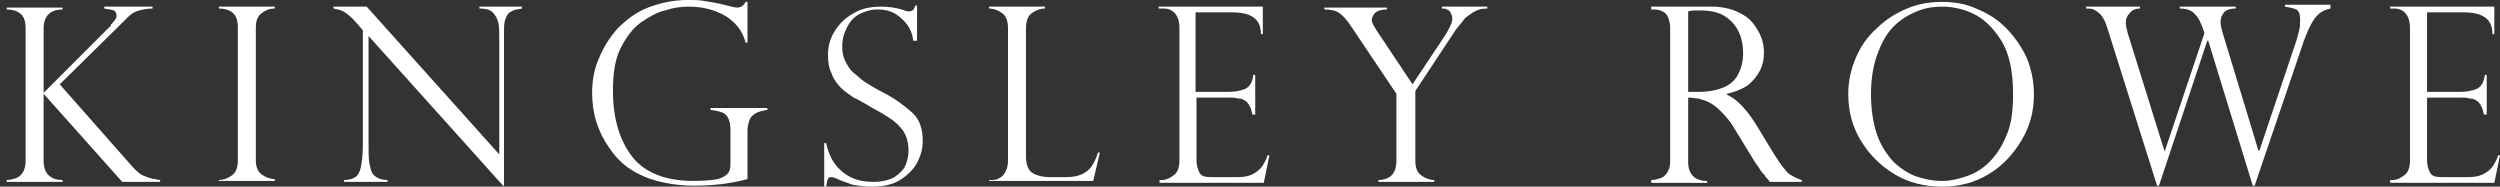
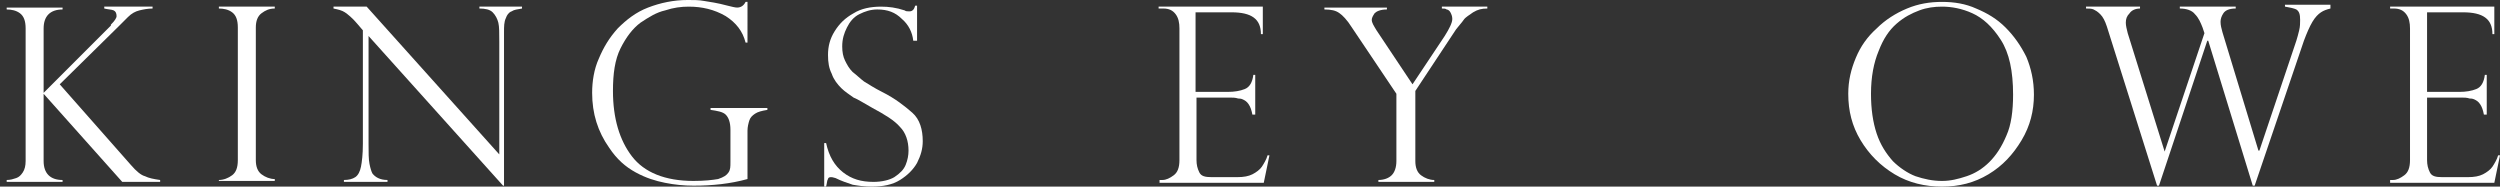
<svg xmlns="http://www.w3.org/2000/svg" version="1.1" id="Layer_1" x="0px" y="0px" width="299.093px" height="22.327px" viewBox="150.5 371.067 299.093 22.327" enable-background="new 150.5 371.067 299.093 22.327" xml:space="preserve">
  <rect x="150.5" y="371.067" width="299.093" height="22.327" fill="#333333" stroke="none" />
  <g>
    <g>
      <path fill="#FFFFFF" d="M168.753,371.86v0.227c-0.567,0-1.133,0.113-1.587,0.227c-0.453,0.113-0.907,0.34-1.36,0.793    c-0.34,0.34-0.567,0.567-0.68,0.68s-0.227,0.227-0.34,0.34l-7.14,7.027l8.5,9.633c0.68,0.793,1.247,1.247,1.7,1.36    c0.453,0.227,1.02,0.34,1.813,0.453v0.227h-4.533l-9.407-10.54v8.047c0,1.473,0.793,2.267,2.267,2.267v0.227H151.3V392.6    c0.453,0,0.793-0.113,1.133-0.227c0.34-0.113,0.567-0.34,0.793-0.68c0.227-0.34,0.34-0.793,0.34-1.36v-15.867    c0-0.907-0.227-1.473-0.68-1.813c-0.453-0.34-1.02-0.453-1.587-0.453v-0.227h6.687v0.227c-1.473,0-2.267,0.793-2.267,2.267v7.707    l8.047-8.047c0,0,0,0,0-0.113c0.453-0.453,0.68-0.793,0.68-1.02c0-0.34-0.113-0.567-0.34-0.68    c-0.227-0.113-0.68-0.113-1.133-0.227v-0.227H168.753z" />
      <path fill="#FFFFFF" d="M183.373,371.86v0.227c-0.68,0-1.133,0.227-1.587,0.567c-0.453,0.34-0.68,0.907-0.68,1.7v15.867    c0,0.793,0.227,1.36,0.68,1.7c0.453,0.34,1.02,0.567,1.587,0.567v0.227h-6.687V392.6c0.567,0,1.133-0.227,1.587-0.567    c0.453-0.34,0.68-0.907,0.68-1.813v-15.867c0-0.907-0.227-1.473-0.68-1.813c-0.453-0.34-1.02-0.453-1.587-0.453v-0.227H183.373z" />
      <path fill="#FFFFFF" d="M212.953,371.86v0.227c-0.567,0.113-0.907,0.113-1.247,0.34c-0.34,0.113-0.567,0.453-0.68,0.793    c-0.227,0.453-0.227,1.02-0.227,1.7v18.36h-0.113l-16.093-17.907v12.92c0,1.02,0,1.813,0.113,2.38    c0.113,0.567,0.227,0.907,0.34,1.133c0.34,0.453,0.907,0.793,1.813,0.793v0.227h-5.213V392.6c0.567,0,1.02-0.113,1.36-0.34    c0.34-0.227,0.567-0.68,0.68-1.247c0.113-0.567,0.227-1.473,0.227-2.72v-13.6l-0.68-0.793c-0.567-0.68-1.133-1.133-1.473-1.36    c-0.34-0.227-0.793-0.34-1.36-0.453v-0.227h3.967l15.867,17.68v-13.487c0-1.02,0-1.813-0.113-2.267s-0.34-0.907-0.68-1.247    c-0.34-0.34-0.907-0.453-1.587-0.453v-0.227L212.953,371.86L212.953,371.86z" />
      <path fill="#FFFFFF" d="M239.927,376.167H239.7c-0.34-1.36-1.133-2.38-2.38-3.173c-1.36-0.793-2.833-1.133-4.42-1.133    c-0.907,0-1.813,0.113-2.833,0.453c-1.02,0.227-1.927,0.793-2.947,1.473c-0.907,0.68-1.7,1.7-2.38,3.06    c-0.68,1.36-0.907,3.06-0.907,5.1c0,3.287,0.793,5.893,2.267,7.82c1.473,1.927,3.967,2.947,7.367,2.947    c1.36,0,2.267-0.113,2.947-0.227c0.68-0.227,1.02-0.453,1.247-0.793c0.227-0.34,0.227-0.68,0.227-1.247v-3.853    c0-0.907-0.227-1.473-0.567-1.813c-0.34-0.34-1.02-0.453-1.813-0.567v-0.227h6.8v0.227c-0.68,0.113-1.133,0.227-1.473,0.453    c-0.34,0.227-0.567,0.453-0.68,0.793s-0.227,0.793-0.227,1.247v5.78c-2.04,0.567-4.193,0.793-6.46,0.793    c-1.133,0-2.267-0.113-3.4-0.34s-2.267-0.567-3.513-1.247c-1.247-0.68-2.267-1.587-3.173-2.947c-1.36-1.927-2.04-4.08-2.04-6.573    c0-1.36,0.227-2.833,0.793-4.08c0.567-1.36,1.247-2.493,2.267-3.627c1.02-1.02,2.153-1.927,3.627-2.493    c1.473-0.567,3.06-0.907,4.76-0.907c0.68,0,1.36,0,1.927,0.113c0.68,0.113,1.587,0.227,2.833,0.567    c0.453,0.113,0.907,0.227,1.133,0.227c0.453,0,0.793-0.227,1.02-0.68h0.227L239.927,376.167L239.927,376.167z" />
      <path fill="#FFFFFF" d="M259.987,375.94h-0.227c-0.113-1.02-0.567-1.927-1.36-2.607c-0.793-0.793-1.7-1.133-2.947-1.133    c-0.793,0-1.473,0.227-2.153,0.567c-0.68,0.34-1.133,0.907-1.473,1.587c-0.34,0.68-0.567,1.36-0.567,2.267    c0,0.68,0.113,1.247,0.34,1.7c0.227,0.453,0.453,0.907,0.907,1.36c0.453,0.34,0.907,0.793,1.36,1.133    c0.567,0.34,1.247,0.793,2.153,1.247c1.587,0.793,2.72,1.7,3.627,2.493c0.907,0.793,1.247,2.04,1.247,3.4    c0,0.907-0.227,1.7-0.68,2.607c-0.453,0.793-1.133,1.473-2.04,2.04c-0.907,0.567-2.04,0.793-3.4,0.793    c-0.907,0-1.587-0.113-2.267-0.227c-0.68-0.227-1.36-0.453-2.04-0.793c-0.34-0.113-0.453-0.113-0.567-0.113    c-0.227,0-0.34,0.113-0.34,0.227c-0.113,0.113-0.113,0.453-0.227,0.907h-0.227v-5.213h0.227c0.34,1.587,1.02,2.72,2.04,3.513    c1.02,0.793,2.153,1.133,3.627,1.133c1.02,0,1.927-0.227,2.493-0.567c0.68-0.453,1.133-0.907,1.36-1.473    c0.227-0.567,0.34-1.133,0.34-1.7c0-1.133-0.34-2.153-1.02-2.833c-0.68-0.793-1.813-1.473-3.287-2.267    c-1.02-0.567-1.7-1.02-2.267-1.247c-0.453-0.34-1.02-0.68-1.473-1.133c-0.453-0.453-0.907-1.02-1.133-1.7    c-0.34-0.68-0.453-1.36-0.453-2.267c0-1.02,0.227-1.927,0.793-2.833c0.567-0.907,1.247-1.587,2.267-2.153    c0.907-0.567,2.04-0.793,3.287-0.793c0.907,0,1.813,0.113,2.833,0.453c0.113,0.113,0.34,0.113,0.567,0.113    c0.34,0,0.567-0.227,0.68-0.68h0.227v4.193H259.987z" />
-       <path fill="#FFFFFF" d="M268.827,392.6h0.34c0.567,0,1.02-0.227,1.36-0.567c0.34-0.453,0.567-1.02,0.567-1.7v-15.867    c0-0.907-0.227-1.473-0.68-1.813s-1.02-0.567-1.587-0.567v-0.227h6.687v0.227c-0.567,0-1.133,0.227-1.587,0.567    c-0.453,0.34-0.68,0.907-0.68,1.813v15.3c0,0.907,0.227,1.587,0.68,1.927c0.453,0.34,1.247,0.567,2.267,0.567h1.813    c0.793,0,1.36-0.113,1.927-0.34c0.453-0.227,0.793-0.453,1.133-0.907c0.227-0.34,0.567-0.907,0.793-1.7h0.227l-0.793,3.4h-12.467    V392.6z" />
      <path fill="#FFFFFF" d="M289.113,372.087v-0.227h12.467v3.287h-0.227c0-1.813-1.133-2.607-3.513-2.607h-4.307v9.52h3.853    c0.793,0,1.473-0.113,2.04-0.34c0.567-0.227,0.907-0.793,1.02-1.7h0.227v4.76h-0.34c-0.113-0.567-0.227-0.907-0.453-1.247    c-0.227-0.34-0.453-0.453-0.68-0.567c-0.227-0.113-0.453-0.113-0.567-0.113c-0.34-0.113-0.68-0.113-1.02-0.113h-3.967v7.48    c0,0.567,0.113,1.02,0.34,1.473c0.227,0.453,0.68,0.567,1.473,0.567h3.06c0.793,0,1.36-0.113,1.813-0.34    c0.453-0.227,0.907-0.567,1.133-0.907s0.567-0.907,0.68-1.36h0.227l-0.68,3.287h-12.467v-0.34h0.34    c0.453,0,0.907-0.227,1.36-0.567c0.453-0.34,0.68-0.907,0.68-1.813v-15.753c0-0.68-0.113-1.247-0.453-1.7    c-0.34-0.453-0.793-0.68-1.473-0.68H289.113z" />
      <path fill="#FFFFFF" d="M328.44,371.86v0.227c-0.68,0-1.133,0.113-1.7,0.453c-0.453,0.34-0.907,0.567-1.133,0.907    c-0.227,0.34-0.567,0.68-0.907,1.133l-4.873,7.367v8.387c0,0.793,0.227,1.36,0.68,1.7c0.453,0.34,1.02,0.567,1.587,0.567v0.227    h-6.687V392.6c0.68,0,1.247-0.227,1.587-0.567s0.567-0.907,0.567-1.7v-8.047l-5.327-7.933c-0.567-0.907-1.133-1.473-1.473-1.7    c-0.453-0.34-1.02-0.453-1.813-0.453v-0.227h7.48v0.227c-0.793,0-1.247,0.227-1.473,0.453c-0.227,0.34-0.34,0.567-0.34,0.793    c0,0.34,0.227,0.68,0.567,1.247l4.307,6.46l3.853-5.78c0.567-0.907,0.907-1.587,0.907-2.04c0-0.34-0.113-0.567-0.227-0.793    s-0.34-0.34-0.453-0.34c-0.113-0.113-0.34-0.113-0.567-0.113v-0.227L328.44,371.86L328.44,371.86z" />
-       <path fill="#FFFFFF" d="M348.387,372.2h-0.34v-0.34h7.253c1.133,0,2.153,0.227,2.947,0.567c0.793,0.34,1.473,0.793,1.927,1.36    c0.453,0.567,0.793,1.133,1.02,1.7c0.227,0.567,0.34,1.247,0.34,1.813c0,0.793-0.113,1.473-0.453,2.153    c-0.34,0.68-0.793,1.247-1.473,1.813c-0.68,0.453-1.473,0.793-2.493,1.02v0.113c1.247,0.567,2.38,1.813,3.513,3.627l1.927,3.173    c0.907,1.473,1.587,2.38,2.04,2.72c0.567,0.34,1.02,0.567,1.473,0.68v0.227h-3.853c-0.113-0.227-0.34-0.453-0.453-0.567    c-0.113-0.227-0.34-0.453-0.453-0.567c-0.113-0.113-0.227-0.34-0.453-0.68c-0.227-0.34-0.34-0.453-0.34-0.453l-2.493-4.08    c-0.453-0.793-1.02-1.473-1.587-2.04c-0.567-0.567-1.02-0.907-1.473-1.133c-0.453-0.227-0.907-0.34-1.247-0.453    c-0.34,0-0.793-0.113-1.247-0.113v7.707c0,1.473,0.793,2.267,2.267,2.267v0.227h-6.687v-0.34c0.453,0,0.793-0.113,1.133-0.227    c0.34-0.113,0.567-0.34,0.793-0.68c0.227-0.34,0.34-0.793,0.34-1.36v-15.867c0-0.793-0.227-1.473-0.567-1.813    C349.293,372.313,348.953,372.2,348.387,372.2z M352.467,382.06h1.247c1.247,0,2.267-0.227,3.06-0.567    c0.793-0.34,1.36-0.907,1.7-1.587c0.34-0.68,0.567-1.473,0.567-2.493c0-0.793-0.113-1.587-0.453-2.38    c-0.34-0.793-0.907-1.473-1.587-1.927c-0.793-0.567-1.813-0.793-3.173-0.793c-0.567,0-1.02,0-1.36,0.113L352.467,382.06    L352.467,382.06z" />
      <path fill="#FFFFFF" d="M393.833,382.4c0,1.927-0.453,3.74-1.473,5.44c-1.02,1.7-2.267,3.06-3.967,4.08    c-1.7,1.02-3.513,1.473-5.553,1.473c-2.04,0-3.967-0.453-5.667-1.473c-1.7-1.02-3.06-2.38-4.08-4.08    c-1.02-1.7-1.473-3.513-1.473-5.553c0-1.587,0.34-2.947,0.907-4.307c0.567-1.36,1.36-2.493,2.493-3.513    c1.02-1.02,2.267-1.813,3.627-2.38c1.36-0.567,2.72-0.793,4.193-0.793c1.473,0,2.833,0.227,4.08,0.793    c1.36,0.567,2.493,1.247,3.513,2.267c1.02,1.02,1.813,2.153,2.493,3.513C393.493,379.227,393.833,380.7,393.833,382.4z     M391.34,382.4c0-2.833-0.453-4.987-1.473-6.573s-2.153-2.607-3.4-3.173c-1.247-0.567-2.493-0.793-3.627-0.793    c-0.907,0-1.813,0.113-2.72,0.453s-1.813,0.793-2.72,1.587s-1.587,1.813-2.153,3.287c-0.567,1.36-0.907,3.06-0.907,5.1    c0,1.813,0.227,3.4,0.68,4.76c0.453,1.36,1.133,2.38,1.927,3.287c0.793,0.793,1.813,1.473,2.72,1.813    c1.02,0.34,2.04,0.567,3.173,0.567c1.02,0,1.927-0.227,2.947-0.567c1.02-0.34,1.927-0.907,2.72-1.7    c0.793-0.793,1.473-1.813,2.04-3.173C391.113,386.027,391.34,384.327,391.34,382.4z" />
      <path fill="#FFFFFF" d="M429.307,371.86v0.227c-0.453,0.113-0.793,0.227-1.133,0.453c-0.34,0.227-0.68,0.567-1.02,1.133    c-0.34,0.567-0.68,1.36-1.02,2.267l-5.893,17.34h-0.227l-5.327-17.34h-0.113l-5.78,17.34h-0.227l-6.007-19.04    c-0.227-0.68-0.453-1.133-0.793-1.473c-0.34-0.34-0.567-0.453-0.793-0.567c-0.227-0.113-0.567-0.113-0.907-0.113v-0.227h6.46    v0.227c-0.567,0-1.02,0.227-1.247,0.567c-0.34,0.34-0.453,0.68-0.453,1.133c0,0.34,0.113,0.793,0.227,1.247l4.42,14.167l0,0    l4.76-14.167l-0.227-0.68c-0.227-0.567-0.453-1.133-0.907-1.587c-0.34-0.453-1.02-0.68-1.813-0.68v-0.227h6.687v0.227    c-0.793,0-1.247,0.227-1.473,0.567c-0.227,0.34-0.34,0.68-0.34,1.02c0,0.453,0.113,0.793,0.227,1.247l4.307,14.167h0.113    l4.42-13.147c0.113-0.34,0.227-0.793,0.34-1.247c0.113-0.453,0.113-0.907,0.113-1.247c0-0.68-0.113-1.02-0.453-1.247    c-0.227-0.113-0.68-0.227-1.36-0.34v-0.227h5.44V371.86z" />
      <path fill="#FFFFFF" d="M436.447,372.087v-0.227h12.467v3.287h-0.227c0-1.813-1.133-2.607-3.513-2.607h-4.307v9.52h3.853    c0.793,0,1.473-0.113,2.04-0.34c0.567-0.227,0.907-0.793,1.02-1.7h0.227v4.76h-0.34c-0.113-0.567-0.227-0.907-0.453-1.247    c-0.227-0.34-0.453-0.453-0.68-0.567s-0.453-0.113-0.567-0.113c-0.34-0.113-0.68-0.113-1.02-0.113h-4.08v7.48    c0,0.567,0.113,1.02,0.34,1.473c0.227,0.453,0.68,0.567,1.473,0.567h3.06c0.793,0,1.36-0.113,1.813-0.34    c0.453-0.227,0.907-0.567,1.133-0.907s0.567-0.907,0.68-1.36h0.227l-0.68,3.287h-12.467v-0.34h0.34    c0.453,0,0.907-0.227,1.36-0.567c0.453-0.34,0.68-0.907,0.68-1.813v-15.753c0-0.68-0.113-1.247-0.453-1.7    c-0.34-0.453-0.793-0.68-1.473-0.68H436.447z" />
    </g>
  </g>
</svg>